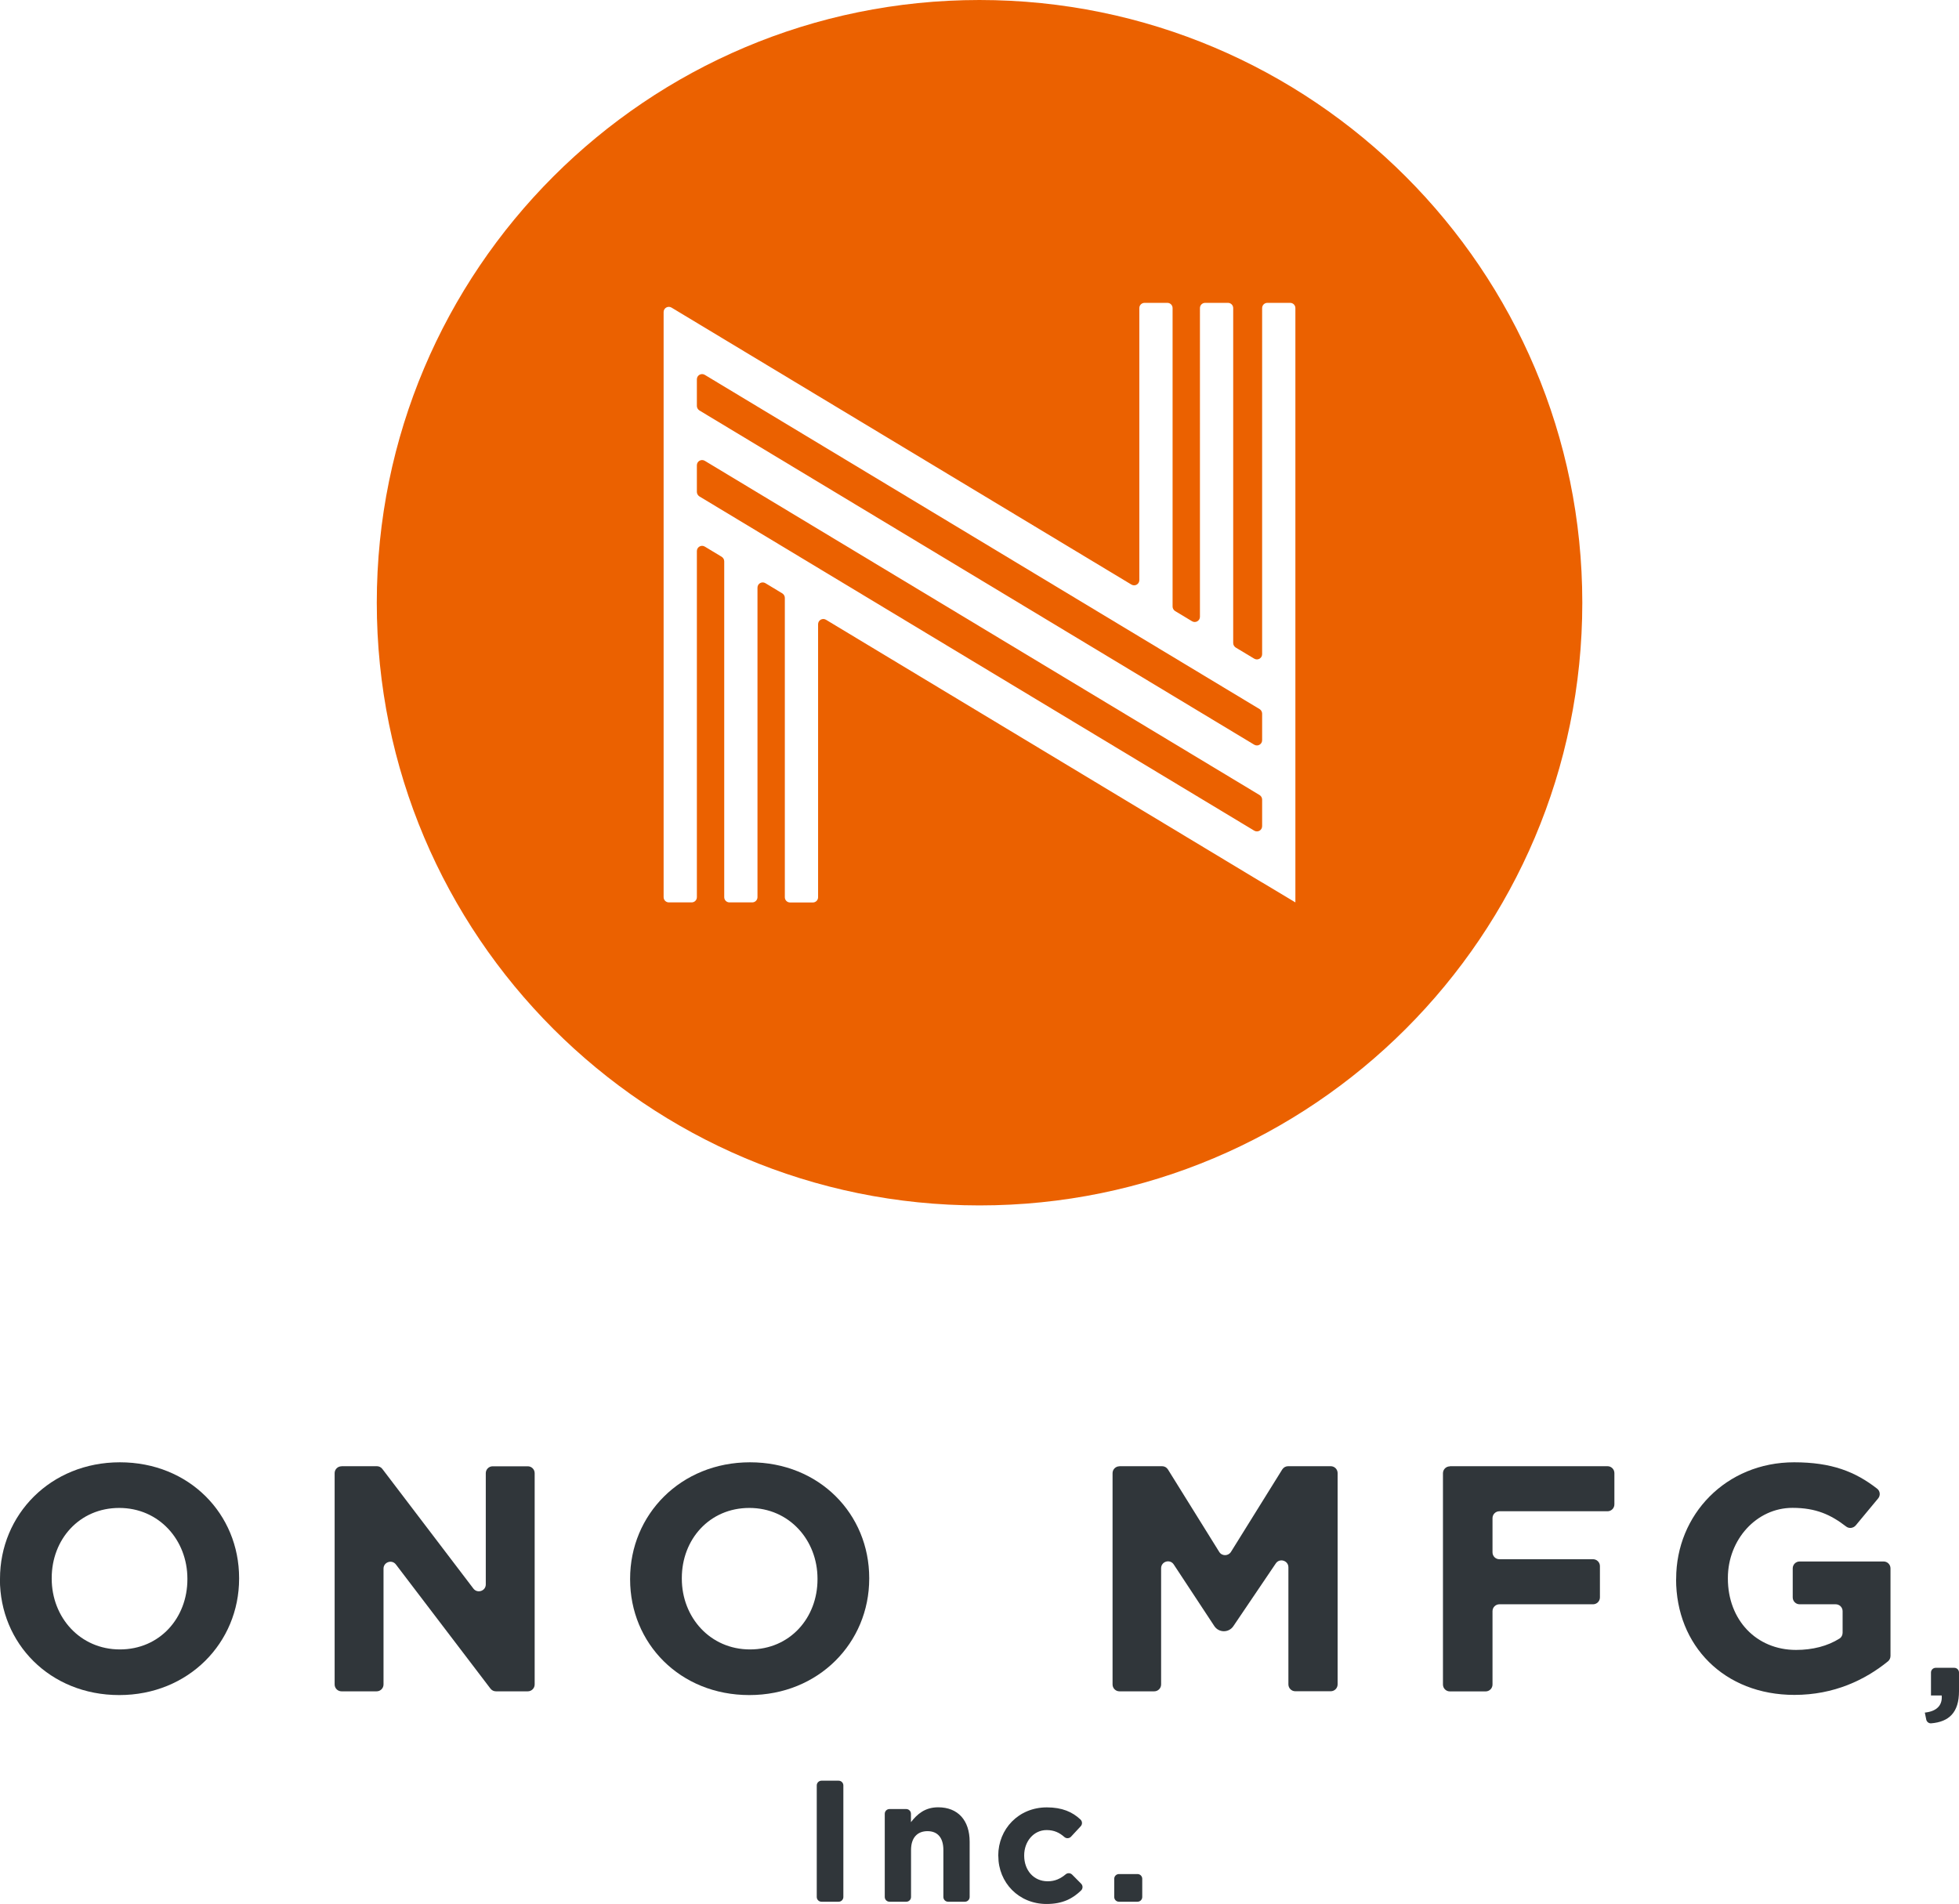
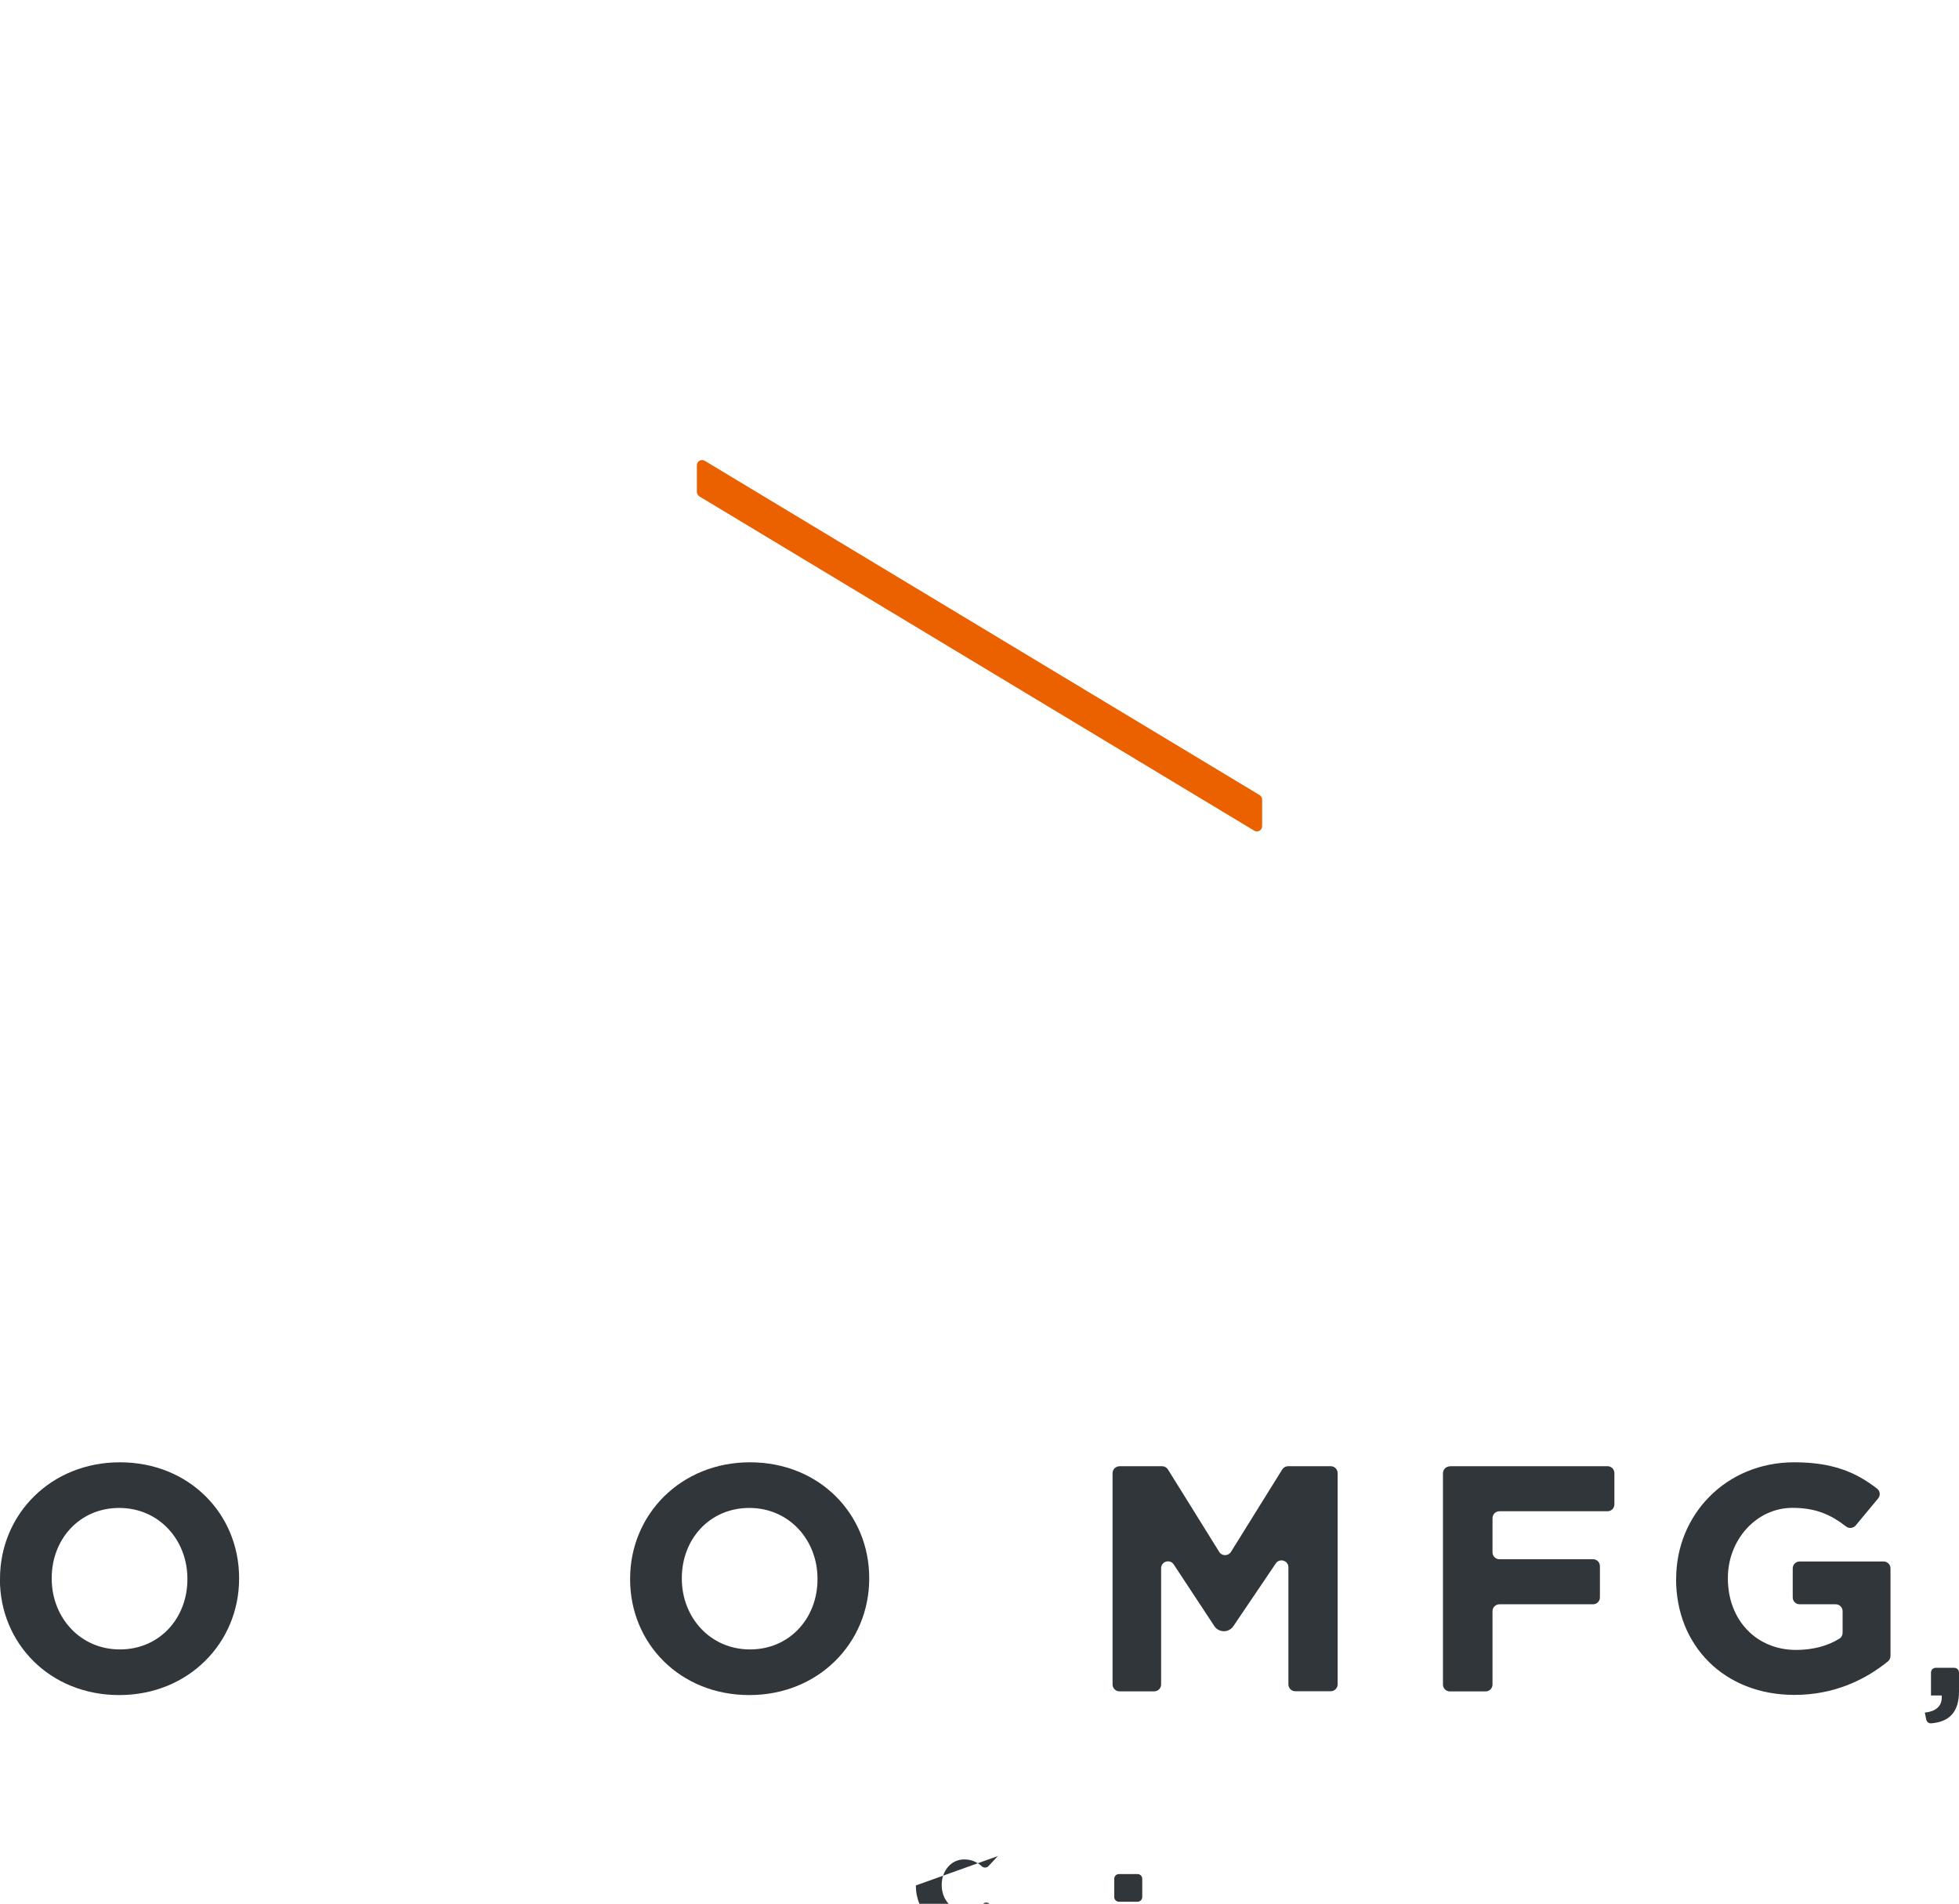
<svg xmlns="http://www.w3.org/2000/svg" id="_イヤー_2" viewBox="0 0 235.63 229.01">
  <defs>
    <style>.cls-1{fill:#eb6100;}.cls-2{fill:#30363a;}</style>
  </defs>
  <g id="_イヤーフレーム">
    <g>
      <g>
-         <path class="cls-2" d="M98.81,214.2h2.06c.32,0,.57,.26,.57,.57v13.42c0,.32-.26,.57-.57,.57h-2.06c-.32,0-.57-.26-.57-.57v-13.42c0-.32,.26-.57,.57-.57Z" />
-         <path class="cls-2" d="M106.98,217.61h2.02c.32,0,.57,.26,.57,.57v1.01c.73-.94,1.66-1.79,3.27-1.79,2.39,0,3.79,1.58,3.79,4.14v6.65c0,.32-.26,.57-.57,.57h-2.02c-.32,0-.57-.26-.57-.57v-5.65c0-1.5-.71-2.27-1.91-2.27s-1.98,.77-1.98,2.27v5.65c0,.32-.26,.57-.57,.57h-2.02c-.32,0-.57-.26-.57-.57v-10.01c0-.32,.26-.57,.57-.57Z" />
-         <path class="cls-2" d="M120.07,223.25v-.04c0-3.18,2.43-5.8,5.84-5.8,1.83,0,3.07,.54,4.04,1.45,.24,.22,.26,.58,.04,.82l-1.17,1.26c-.21,.22-.56,.24-.79,.04-.59-.52-1.23-.84-2.14-.84-1.58,0-2.7,1.39-2.7,3.04v.04c0,1.71,1.1,3.08,2.83,3.08,.89,0,1.54-.32,2.18-.85,.22-.18,.55-.16,.76,.05l1.08,1.09c.23,.23,.22,.6-.01,.82-1,.96-2.19,1.62-4.15,1.62-3.35,0-5.8-2.58-5.8-5.76Z" />
+         <path class="cls-2" d="M120.07,223.25v-.04l-1.17,1.26c-.21,.22-.56,.24-.79,.04-.59-.52-1.23-.84-2.14-.84-1.58,0-2.7,1.39-2.7,3.04v.04c0,1.71,1.1,3.08,2.83,3.08,.89,0,1.54-.32,2.18-.85,.22-.18,.55-.16,.76,.05l1.08,1.09c.23,.23,.22,.6-.01,.82-1,.96-2.19,1.62-4.15,1.62-3.35,0-5.8-2.58-5.8-5.76Z" />
        <path class="cls-2" d="M134.59,225.43h2.23c.32,0,.57,.26,.57,.57v2.19c0,.32-.26,.57-.57,.57h-2.23c-.32,0-.57-.26-.57-.57v-2.19c0-.32,.26-.57,.57-.57Z" />
      </g>
      <g>
-         <path class="cls-1" d="M84.77,45.09c-.42-.25-.95,.05-.95,.54v3.2c0,.22,.12,.42,.3,.54l66.74,40.21c.42,.25,.95-.05,.95-.54v-3.2c0-.22-.12-.42-.3-.54L84.77,45.09Z" />
        <path class="cls-1" d="M84.77,55.43c-.42-.25-.95,.05-.95,.54v3.2c0,.22,.12,.42,.3,.54l66.74,40.21c.42,.25,.95-.05,.95-.54v-3.2c0-.22-.12-.42-.3-.54L84.77,55.43Z" />
-         <path class="cls-1" d="M117.81,0C77.78,0,45.32,32.46,45.32,72.5s32.46,72.5,72.5,72.5,72.5-32.46,72.5-72.5S157.85,0,117.81,0Zm38,87.87h0v4.68h0v5.66h0v4.68h0v5.66h0l-3.98-2.39h-.02l-52.46-31.61c-.42-.25-.95,.05-.95,.54v32.84c0,.35-.28,.63-.63,.63h-2.74c-.35,0-.63-.28-.63-.63v-36.01c0-.22-.12-.42-.3-.54l-2.04-1.23c-.42-.25-.95,.05-.95,.54v37.23c0,.35-.28,.63-.63,.63h-2.74c-.35,0-.63-.28-.63-.63v-40.4c0-.22-.12-.42-.3-.54l-2.04-1.23c-.42-.25-.95,.05-.95,.54v41.63c0,.35-.28,.63-.63,.63h-2.74c-.35,0-.63-.28-.63-.63V37.54c0-.49,.53-.79,.95-.54l55.32,33.32c.42,.25,.95-.05,.95-.54V37.06c0-.35,.28-.63,.63-.63h2.74c.35,0,.63,.28,.63,.63v35.9c0,.22,.12,.42,.3,.54l2.04,1.23c.42,.25,.95-.05,.95-.54V37.06c0-.35,.28-.63,.63-.63h2.74c.35,0,.63,.28,.63,.63v40.29c0,.22,.12,.42,.3,.54l2.23,1.34c.42,.25,.95-.05,.95-.54V37.06c0-.35,.28-.63,.63-.63h2.74c.35,0,.63,.28,.63,.63v45.15h0v5.66Z" />
      </g>
      <g>
        <path class="cls-2" d="M231.51,206.01c1.44-.15,2.14-.87,2.04-2.06h-1.29v-2.76c0-.32,.26-.57,.57-.57h2.23c.32,0,.57,.26,.57,.57v2.24c0,2.56-1.19,3.69-3.35,3.87-.28,.02-.54-.18-.59-.46l-.17-.83Z" />
        <g>
          <path class="cls-2" d="M0,189.98v-.08c0-7.69,6.07-14,14.42-14s14.34,6.23,14.34,13.92v.08c0,7.69-6.07,14-14.42,14s-14.35-6.23-14.35-13.92Zm22.54,0v-.08c0-4.64-3.4-8.51-8.2-8.51s-8.12,3.79-8.12,8.43v.08c0,4.64,3.4,8.51,8.2,8.51s8.12-3.79,8.12-8.43Z" />
-           <path class="cls-2" d="M41.08,176.37h4.25c.26,0,.5,.12,.66,.33l10.95,14.39c.48,.63,1.49,.29,1.49-.5v-13.38c0-.46,.37-.83,.83-.83h4.22c.46,0,.83,.37,.83,.83v25.41c0,.46-.37,.83-.83,.83h-3.83c-.26,0-.5-.12-.66-.33l-11.37-14.93c-.48-.63-1.49-.29-1.49,.5v13.93c0,.46-.37,.83-.83,.83h-4.22c-.46,0-.83-.37-.83-.83v-25.41c0-.46,.37-.83,.83-.83Z" />
          <path class="cls-2" d="M75.79,189.98v-.08c0-7.69,6.07-14,14.42-14s14.34,6.23,14.34,13.92v.08c0,7.69-6.07,14-14.42,14s-14.34-6.23-14.34-13.92Zm22.54,0v-.08c0-4.64-3.4-8.51-8.2-8.51s-8.12,3.79-8.12,8.43v.08c0,4.64,3.4,8.51,8.2,8.51s8.12-3.79,8.12-8.43Z" />
          <path class="cls-2" d="M134.65,176.37h5.13c.29,0,.55,.15,.7,.39l6.17,9.92c.32,.52,1.08,.52,1.41,0l6.17-9.92c.15-.24,.42-.39,.7-.39h5.13c.46,0,.83,.37,.83,.83v25.41c0,.46-.37,.83-.83,.83h-4.26c-.46,0-.83-.37-.83-.83v-14.08c0-.82-1.07-1.14-1.52-.46l-5.1,7.54c-.55,.82-1.75,.81-2.29-.01l-4.88-7.41c-.45-.69-1.52-.37-1.52,.46v13.97c0,.46-.37,.83-.83,.83h-4.18c-.46,0-.83-.37-.83-.83v-25.41c0-.46,.37-.83,.83-.83Z" />
          <path class="cls-2" d="M174.4,176.37h18.95c.46,0,.83,.37,.83,.83v3.76c0,.46-.37,.83-.83,.83h-13c-.46,0-.83,.37-.83,.83v4.11c0,.46,.37,.83,.83,.83h11.26c.46,0,.83,.37,.83,.83v3.76c0,.46-.37,.83-.83,.83h-11.26c-.46,0-.83,.37-.83,.83v8.82c0,.46-.37,.83-.83,.83h-4.3c-.46,0-.83-.37-.83-.83v-25.41c0-.46,.37-.83,.83-.83Z" />
          <path class="cls-2" d="M201.61,189.98v-.08c0-7.69,5.99-14,14.19-14,4.5,0,7.35,1.12,9.99,3.18,.36,.28,.41,.82,.11,1.17l-2.69,3.24c-.29,.34-.8,.41-1.15,.14-1.85-1.43-3.64-2.25-6.46-2.25-4.33,0-7.77,3.83-7.77,8.43v.08c0,4.95,3.4,8.58,8.2,8.58,1.99,0,3.79-.46,5.23-1.37,.24-.15,.37-.42,.37-.7v-2.59c0-.46-.37-.83-.83-.83h-4.34c-.46,0-.83-.37-.83-.83v-3.49c0-.46,.37-.83,.83-.83h10.1c.46,0,.83,.37,.83,.83v10.53c0,.25-.11,.49-.3,.65-2.76,2.24-6.49,4.04-11.26,4.04-8.43,0-14.23-5.92-14.23-13.92Z" />
        </g>
      </g>
    </g>
  </g>
</svg>